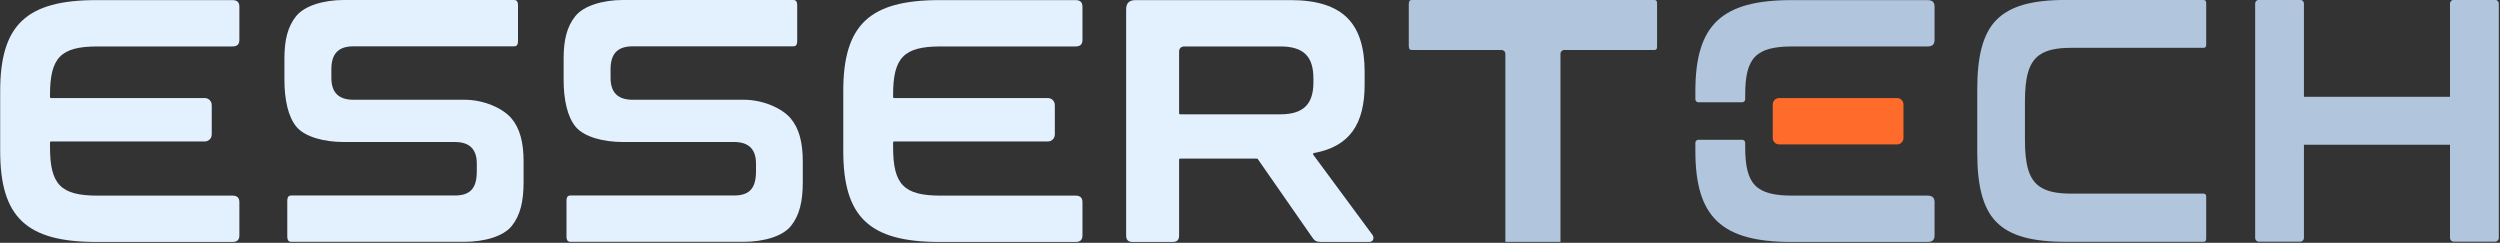
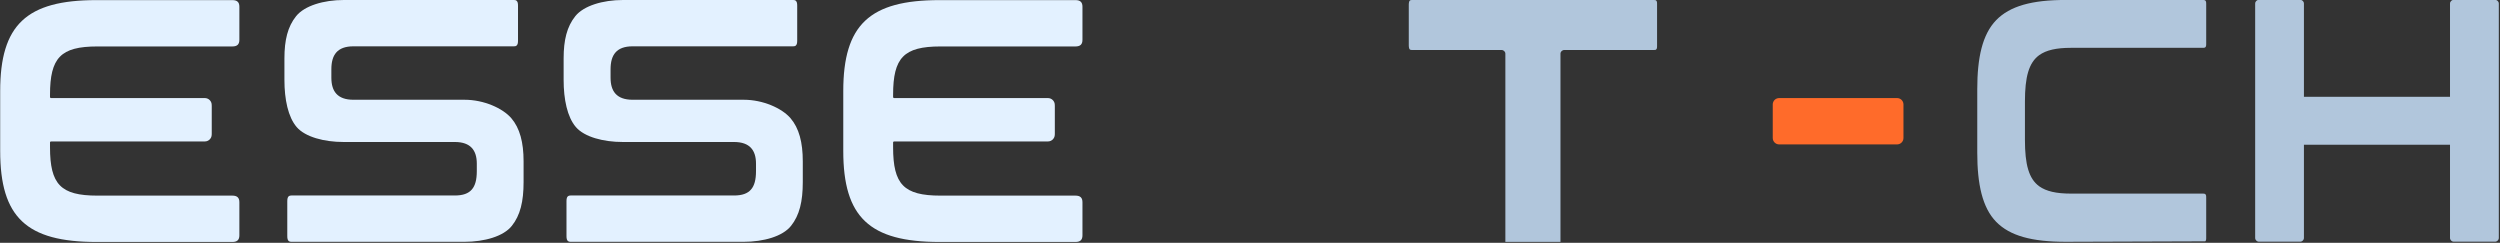
<svg xmlns="http://www.w3.org/2000/svg" width="100%" height="100%" viewBox="0 0 1184 115" version="1.1" xml:space="preserve" style="fill-rule:evenodd;clip-rule:evenodd;stroke-linejoin:round;stroke-miterlimit:2;">
  <rect x="0" y="0" width="1184" height="115" fill="#333333" stroke="none" />
  <g transform="matrix(1,0,0,1,-2312.58,-482.736)">
    <g transform="matrix(6.775,-7.29302e-32,0,8.64,-4137.37,-220.033)">
      <path d="M995.575,81.339L1007.47,81.339C1007.55,81.339 1007.61,81.35 1007.65,81.38C1007.73,81.431 1007.75,81.525 1007.75,81.654L1007.75,83.562C1007.75,83.691 1007.73,83.785 1007.65,83.837C1007.61,83.867 1007.55,83.878 1007.47,83.878L996.246,83.878C995.672,83.878 995.291,83.999 995.05,84.212C994.81,84.424 994.703,84.735 994.703,85.137L994.703,85.597C994.703,85.975 994.81,86.273 995.052,86.48C995.293,86.686 995.673,86.807 996.246,86.807L1004.02,86.807C1005.36,86.807 1006.68,87.27 1007.28,87.816C1007.88,88.363 1008.14,89.146 1008.14,90.181L1008.14,91.32C1008.14,92.381 1007.91,93.14 1007.32,93.718C1006.74,94.294 1005.41,94.594 1004,94.594L991.904,94.594C991.83,94.594 991.768,94.583 991.723,94.553C991.646,94.502 991.622,94.408 991.622,94.279L991.622,92.37C991.622,92.241 991.646,92.147 991.723,92.096C991.768,92.066 991.83,92.055 991.904,92.055L1003.33,92.055C1003.9,92.055 1004.28,91.946 1004.52,91.729C1004.76,91.515 1004.87,91.188 1004.87,90.72L1004.87,90.306C1004.87,89.941 1004.76,89.648 1004.52,89.445C1004.28,89.242 1003.9,89.122 1003.33,89.122L995.55,89.122C994.207,89.122 992.879,88.85 992.28,88.305C991.677,87.756 991.422,86.783 991.422,85.722L991.422,84.537C991.422,83.539 991.65,82.799 992.24,82.224C992.827,81.652 994.161,81.339 995.575,81.339Z" style="fill:rgb(227,241,255);" />
    </g>
    <g transform="matrix(6.602,0,0,6.602,985.116,-552.939)">
      <path d="M265.213,167.02C265.171,167.02 265.137,167.054 265.137,167.096L265.137,167.43C265.137,168.77 265.329,169.635 265.846,170.168C266.363,170.701 267.21,170.906 268.538,170.906L278.222,170.906C278.386,170.906 278.513,170.941 278.598,171.02C278.682,171.098 278.721,171.218 278.721,171.38L278.721,173.755C278.721,173.917 278.682,174.037 278.598,174.116C278.513,174.195 278.386,174.23 278.222,174.23L268.463,174.23C265.963,174.23 264.235,173.79 263.133,172.75C262.033,171.712 261.563,170.079 261.563,167.705L261.563,163.405C261.563,161.032 262.033,159.399 263.133,158.36C264.235,157.321 265.963,156.881 268.463,156.881L278.222,156.881C278.386,156.881 278.513,156.916 278.598,156.995C278.682,157.073 278.721,157.193 278.721,157.355L278.721,159.73C278.721,159.892 278.682,160.012 278.598,160.091C278.513,160.17 278.386,160.205 278.222,160.205L268.538,160.205C267.21,160.205 266.363,160.41 265.846,160.943C265.329,161.476 265.137,162.341 265.137,163.68L265.137,163.832C265.137,163.874 265.171,163.908 265.213,163.908L276.244,163.908C276.514,163.908 276.733,164.125 276.736,164.393C276.736,164.395 276.736,164.397 276.736,164.399C276.738,164.425 276.739,164.452 276.739,164.48L276.739,166.455C276.739,166.485 276.738,166.513 276.736,166.539C276.736,166.541 276.736,166.542 276.736,166.544C276.728,166.808 276.511,167.02 276.244,167.02L265.213,167.02Z" style="fill:rgb(227,241,255);" />
    </g>
    <g transform="matrix(6.602,0,0,6.602,585.83,-552.939)">
      <path d="M265.213,167.02C265.171,167.02 265.137,167.054 265.137,167.096L265.137,167.43C265.137,168.77 265.329,169.635 265.846,170.168C266.363,170.701 267.21,170.906 268.538,170.906L278.222,170.906C278.386,170.906 278.513,170.941 278.598,171.02C278.682,171.098 278.721,171.218 278.721,171.38L278.721,173.755C278.721,173.917 278.682,174.037 278.598,174.116C278.513,174.195 278.386,174.23 278.222,174.23L268.463,174.23C265.963,174.23 264.235,173.79 263.133,172.75C262.033,171.712 261.563,170.079 261.563,167.705L261.563,163.405C261.563,161.032 262.033,159.399 263.133,158.36C264.235,157.321 265.963,156.881 268.463,156.881L278.222,156.881C278.386,156.881 278.513,156.916 278.598,156.995C278.682,157.073 278.721,157.193 278.721,157.355L278.721,159.73C278.721,159.892 278.682,160.012 278.598,160.091C278.513,160.17 278.386,160.205 278.222,160.205L268.538,160.205C267.21,160.205 266.363,160.41 265.846,160.943C265.329,161.476 265.137,162.341 265.137,163.68L265.137,163.832C265.137,163.874 265.171,163.908 265.213,163.908L276.244,163.908C276.514,163.908 276.733,164.125 276.736,164.393C276.736,164.395 276.736,164.397 276.736,164.399C276.738,164.425 276.739,164.452 276.739,164.48L276.739,166.455C276.739,166.485 276.738,166.513 276.736,166.539C276.736,166.541 276.736,166.542 276.736,166.544C276.728,166.808 276.511,167.02 276.244,167.02L265.213,167.02Z" style="fill:rgb(227,241,255);" />
    </g>
    <g transform="matrix(6.602,0,0,6.602,1117.76,-552.939)">
-       <path d="M262.438,156.881L273.571,156.881C275.458,156.881 276.786,157.314 277.64,158.168C278.493,159.022 278.871,160.342 278.871,162.005L278.871,162.951C278.871,164.345 278.608,165.455 278.019,166.276C277.433,167.092 276.522,167.618 275.233,167.851C275.207,167.856 275.186,167.874 275.176,167.898C275.166,167.922 275.17,167.95 275.185,167.971L279.435,173.725L279.436,173.726C279.509,173.824 279.533,173.987 279.459,174.102C279.411,174.179 279.318,174.23 279.171,174.23L275.795,174.23C275.598,174.23 275.47,174.209 275.375,174.162C275.283,174.118 275.223,174.05 275.157,173.962C275.156,173.961 271.207,168.283 271.207,168.283C271.193,168.262 271.17,168.25 271.145,168.25L265.639,168.25C265.597,168.25 265.563,168.284 265.563,168.326L265.563,173.755C265.563,173.918 265.53,174.039 265.451,174.117C265.373,174.196 265.252,174.23 265.089,174.23L262.238,174.23C262.075,174.23 261.954,174.196 261.876,174.117C261.797,174.039 261.763,173.918 261.763,173.755L261.763,157.555C261.763,157.33 261.816,157.159 261.929,157.046C262.042,156.934 262.212,156.881 262.438,156.881ZM265.563,164.998C265.563,165.04 265.597,165.074 265.639,165.074L272.821,165.074C273.685,165.074 274.276,164.875 274.653,164.492C275.031,164.108 275.197,163.535 275.197,162.773L275.197,162.505C275.197,161.731 275.031,161.158 274.653,160.777C274.276,160.397 273.685,160.204 272.821,160.204L265.964,160.204C265.827,160.204 265.73,160.239 265.665,160.3C265.599,160.363 265.563,160.455 265.563,160.58L265.563,164.998Z" style="fill:rgb(227,241,255);" />
-     </g>
+       </g>
    <g transform="matrix(6.775,-7.29302e-32,0,8.64,-4269.6,-220.033)">
      <path d="M995.575,81.339L1007.47,81.339C1007.55,81.339 1007.61,81.35 1007.65,81.38C1007.73,81.431 1007.75,81.525 1007.75,81.654L1007.75,83.562C1007.75,83.691 1007.73,83.785 1007.65,83.837C1007.61,83.867 1007.55,83.878 1007.47,83.878L996.246,83.878C995.672,83.878 995.291,83.999 995.05,84.212C994.81,84.424 994.703,84.735 994.703,85.137L994.703,85.597C994.703,85.975 994.81,86.273 995.052,86.48C995.293,86.686 995.673,86.807 996.246,86.807L1004.02,86.807C1005.36,86.807 1006.68,87.27 1007.28,87.816C1007.88,88.363 1008.14,89.146 1008.14,90.181L1008.14,91.32C1008.14,92.381 1007.91,93.14 1007.32,93.718C1006.74,94.294 1005.41,94.594 1004,94.594L991.904,94.594C991.83,94.594 991.768,94.583 991.723,94.553C991.646,94.502 991.622,94.408 991.622,94.279L991.622,92.37C991.622,92.241 991.646,92.147 991.723,92.096C991.768,92.066 991.83,92.055 991.904,92.055L1003.33,92.055C1003.9,92.055 1004.28,91.946 1004.52,91.729C1004.76,91.515 1004.87,91.188 1004.87,90.72L1004.87,90.306C1004.87,89.941 1004.76,89.648 1004.52,89.445C1004.28,89.242 1003.9,89.122 1003.33,89.122L995.55,89.122C994.207,89.122 992.879,88.85 992.28,88.305C991.677,87.756 991.422,86.783 991.422,85.722L991.422,84.537C991.422,83.539 991.65,82.799 992.24,82.224C992.827,81.652 994.161,81.339 995.575,81.339Z" style="fill:rgb(227,241,255);" />
    </g>
    <g transform="matrix(7.331,7.1793e-33,1.00542e-31,8.731,-4856.55,-228.033)">
      <path d="M1069.13,81.408L1084.77,81.408C1084.83,81.408 1084.88,81.411 1084.91,81.434C1084.93,81.451 1084.95,81.476 1084.96,81.507C1084.97,81.547 1084.97,81.597 1084.97,81.654L1084.97,83.873C1084.97,83.93 1084.97,83.98 1084.96,84.021C1084.95,84.051 1084.93,84.076 1084.91,84.093C1084.88,84.116 1084.83,84.119 1084.77,84.119L1078.98,84.119C1078.84,84.119 1078.73,84.211 1078.73,84.323L1078.73,94.526L1075.17,94.526C1075.17,94.526 1075.17,84.323 1075.17,84.323C1075.17,84.211 1075.06,84.119 1074.92,84.119L1069.13,84.119C1069.08,84.119 1069.03,84.114 1069,84.092C1068.98,84.075 1068.96,84.049 1068.95,84.018C1068.94,83.978 1068.93,83.929 1068.93,83.873L1068.93,81.654C1068.93,81.598 1068.94,81.549 1068.95,81.509C1068.96,81.478 1068.98,81.452 1069,81.435C1069.03,81.413 1069.08,81.408 1069.13,81.408Z" style="fill:rgb(177,198,220);" />
    </g>
    <g transform="matrix(7.331,7.1793e-33,9.90592e-32,8.602,-4853.65,-217.275)">
-       <path d="M1110.96,81.376L1119.85,81.376C1119.91,81.376 1119.95,81.381 1119.99,81.403C1120.01,81.42 1120.03,81.446 1120.04,81.477C1120.05,81.517 1120.05,81.565 1120.05,81.621L1120.05,83.767C1120.05,83.822 1120.05,83.871 1120.04,83.91C1120.03,83.942 1120.01,83.967 1119.99,83.984C1119.95,84.006 1119.91,84.011 1119.85,84.011L1111.31,84.011C1110.37,84.011 1109.72,84.135 1109.26,84.415C1108.59,84.832 1108.34,85.615 1108.34,86.967L1108.34,89.082C1108.34,90.434 1108.59,91.216 1109.26,91.633C1109.72,91.913 1110.37,92.037 1111.31,92.037L1119.85,92.037C1119.91,92.037 1119.95,92.042 1119.99,92.064C1120.01,92.081 1120.03,92.107 1120.04,92.138C1120.05,92.178 1120.05,92.226 1120.05,92.282L1120.05,94.446C1120.05,94.501 1120.05,94.55 1120.04,94.59C1120.03,94.621 1120.01,94.646 1119.99,94.664C1119.95,94.685 1119.91,94.69 1119.85,94.69L1110.96,94.69C1108.8,94.69 1107.37,94.366 1106.48,93.589C1105.59,92.81 1105.26,91.527 1105.26,89.782L1105.26,86.292C1105.26,84.546 1105.59,83.275 1106.48,82.489C1107.37,81.707 1108.8,81.376 1110.96,81.376Z" style="fill:rgb(177,198,220);" />
+       <path d="M1110.96,81.376L1119.85,81.376C1119.91,81.376 1119.95,81.381 1119.99,81.403C1120.01,81.42 1120.03,81.446 1120.04,81.477C1120.05,81.517 1120.05,81.565 1120.05,81.621L1120.05,83.767C1120.05,83.822 1120.05,83.871 1120.04,83.91C1120.03,83.942 1120.01,83.967 1119.99,83.984C1119.95,84.006 1119.91,84.011 1119.85,84.011L1111.31,84.011C1110.37,84.011 1109.72,84.135 1109.26,84.415C1108.59,84.832 1108.34,85.615 1108.34,86.967L1108.34,89.082C1108.34,90.434 1108.59,91.216 1109.26,91.633C1109.72,91.913 1110.37,92.037 1111.31,92.037L1119.85,92.037C1119.91,92.037 1119.95,92.042 1119.99,92.064C1120.01,92.081 1120.03,92.107 1120.04,92.138C1120.05,92.178 1120.05,92.226 1120.05,92.282L1120.05,94.446C1120.05,94.501 1120.05,94.55 1120.04,94.59C1120.03,94.621 1120.01,94.646 1119.99,94.664L1110.96,94.69C1108.8,94.69 1107.37,94.366 1106.48,93.589C1105.59,92.81 1105.26,91.527 1105.26,89.782L1105.26,86.292C1105.26,84.546 1105.59,83.275 1106.48,82.489C1107.37,81.707 1108.8,81.376 1110.96,81.376Z" style="fill:rgb(177,198,220);" />
    </g>
    <g transform="matrix(6.602,0,0,6.602,1388.67,-552.939)">
-       <path d="M261.563,163.996L261.563,163.405C261.563,161.032 262.033,159.399 263.133,158.36C264.235,157.321 265.963,156.881 268.463,156.881L278.222,156.881C278.386,156.881 278.513,156.916 278.598,156.995C278.682,157.073 278.721,157.193 278.721,157.355L278.721,159.73C278.721,159.892 278.682,160.012 278.598,160.091C278.513,160.17 278.386,160.205 278.222,160.205L268.538,160.205C267.21,160.205 266.363,160.41 265.846,160.943C265.329,161.476 265.137,162.341 265.137,163.68L265.137,163.996C265.137,164.114 265.041,164.21 264.923,164.21L261.778,164.21C261.659,164.21 261.563,164.114 261.563,163.996ZM261.563,167.705L261.563,167.116C261.563,166.996 261.66,166.9 261.779,166.9L264.921,166.9C265.04,166.9 265.137,166.996 265.137,167.116L265.137,167.43C265.137,168.77 265.329,169.635 265.846,170.168C266.363,170.701 267.21,170.906 268.538,170.906L278.222,170.906C278.386,170.906 278.513,170.941 278.598,171.02C278.682,171.098 278.721,171.218 278.721,171.38L278.721,173.755C278.721,173.917 278.682,174.037 278.598,174.116C278.513,174.195 278.386,174.23 278.222,174.23L268.463,174.23C265.963,174.23 264.235,173.79 263.133,172.75C262.033,171.712 261.563,170.079 261.563,167.705Z" style="fill:rgb(177,198,220);" />
-     </g>
+       </g>
    <g transform="matrix(-2.024,2.01577e-16,-2.83093e-16,-2.843,6415.98,2025.43)">
      <path d="M1454.09,526.503L1454.09,542.029C1454.09,542.374 1453.69,542.655 1453.21,542.655L1443.55,542.655C1443.07,542.655 1442.67,542.374 1442.67,542.029L1442.67,502.994C1442.67,502.649 1443.07,502.368 1443.55,502.368L1453.21,502.368C1453.69,502.368 1454.09,502.649 1454.09,502.994L1454.09,518.52L1488.27,518.52L1488.27,502.994C1488.27,502.649 1488.66,502.368 1489.15,502.368L1498.81,502.368C1499.29,502.368 1499.68,502.649 1499.68,502.994L1499.68,542.029C1499.68,542.374 1499.29,542.655 1498.81,542.655L1489.15,542.655C1488.66,542.655 1488.27,542.374 1488.27,542.029L1488.27,526.503L1454.09,526.503Z" style="fill:rgb(177,198,220);" />
    </g>
    <g transform="matrix(1.149,0,0,0.99,-437.956,-1.976)">
      <path d="M3178.43,539.572L3178.43,555.638C3178.43,557.322 3177.25,558.688 3175.8,558.688L3127.18,558.688C3125.73,558.688 3124.55,557.322 3124.55,555.638L3124.55,539.572C3124.55,537.889 3125.73,536.522 3127.18,536.522L3175.8,536.522C3177.25,536.522 3178.43,537.889 3178.43,539.572Z" style="fill:rgb(255,107,42);" />
    </g>
  </g>
</svg>